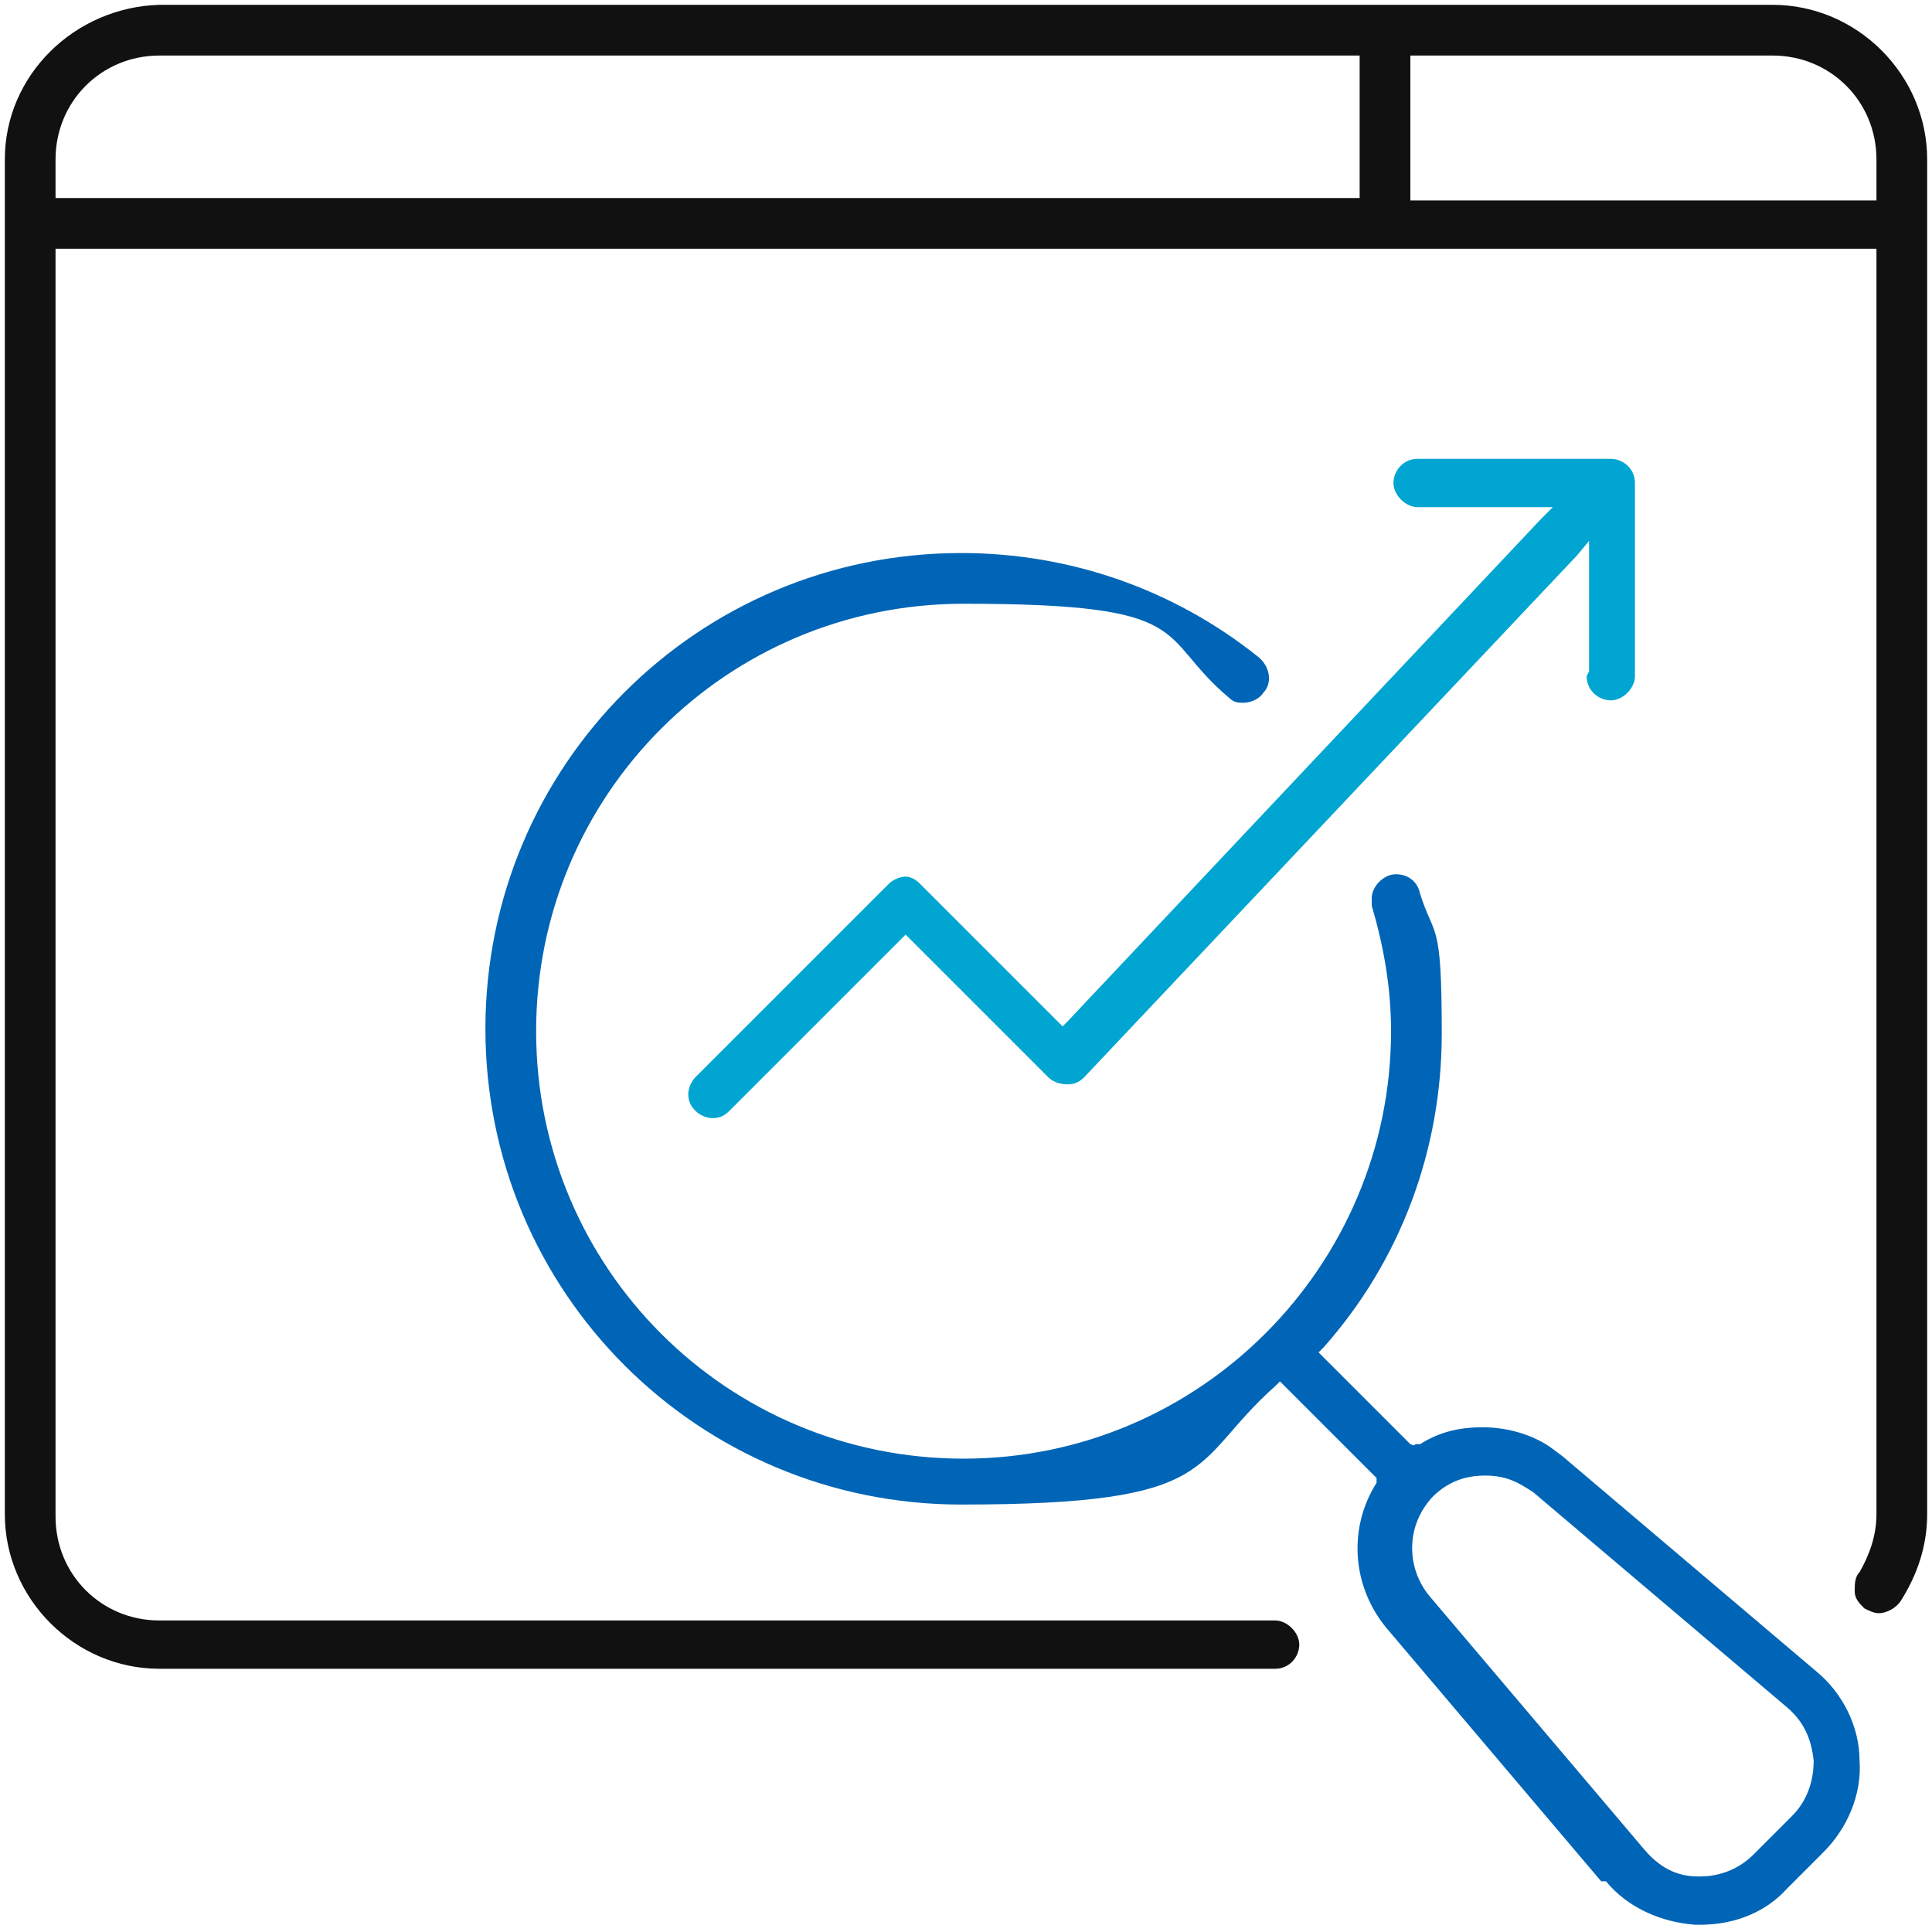
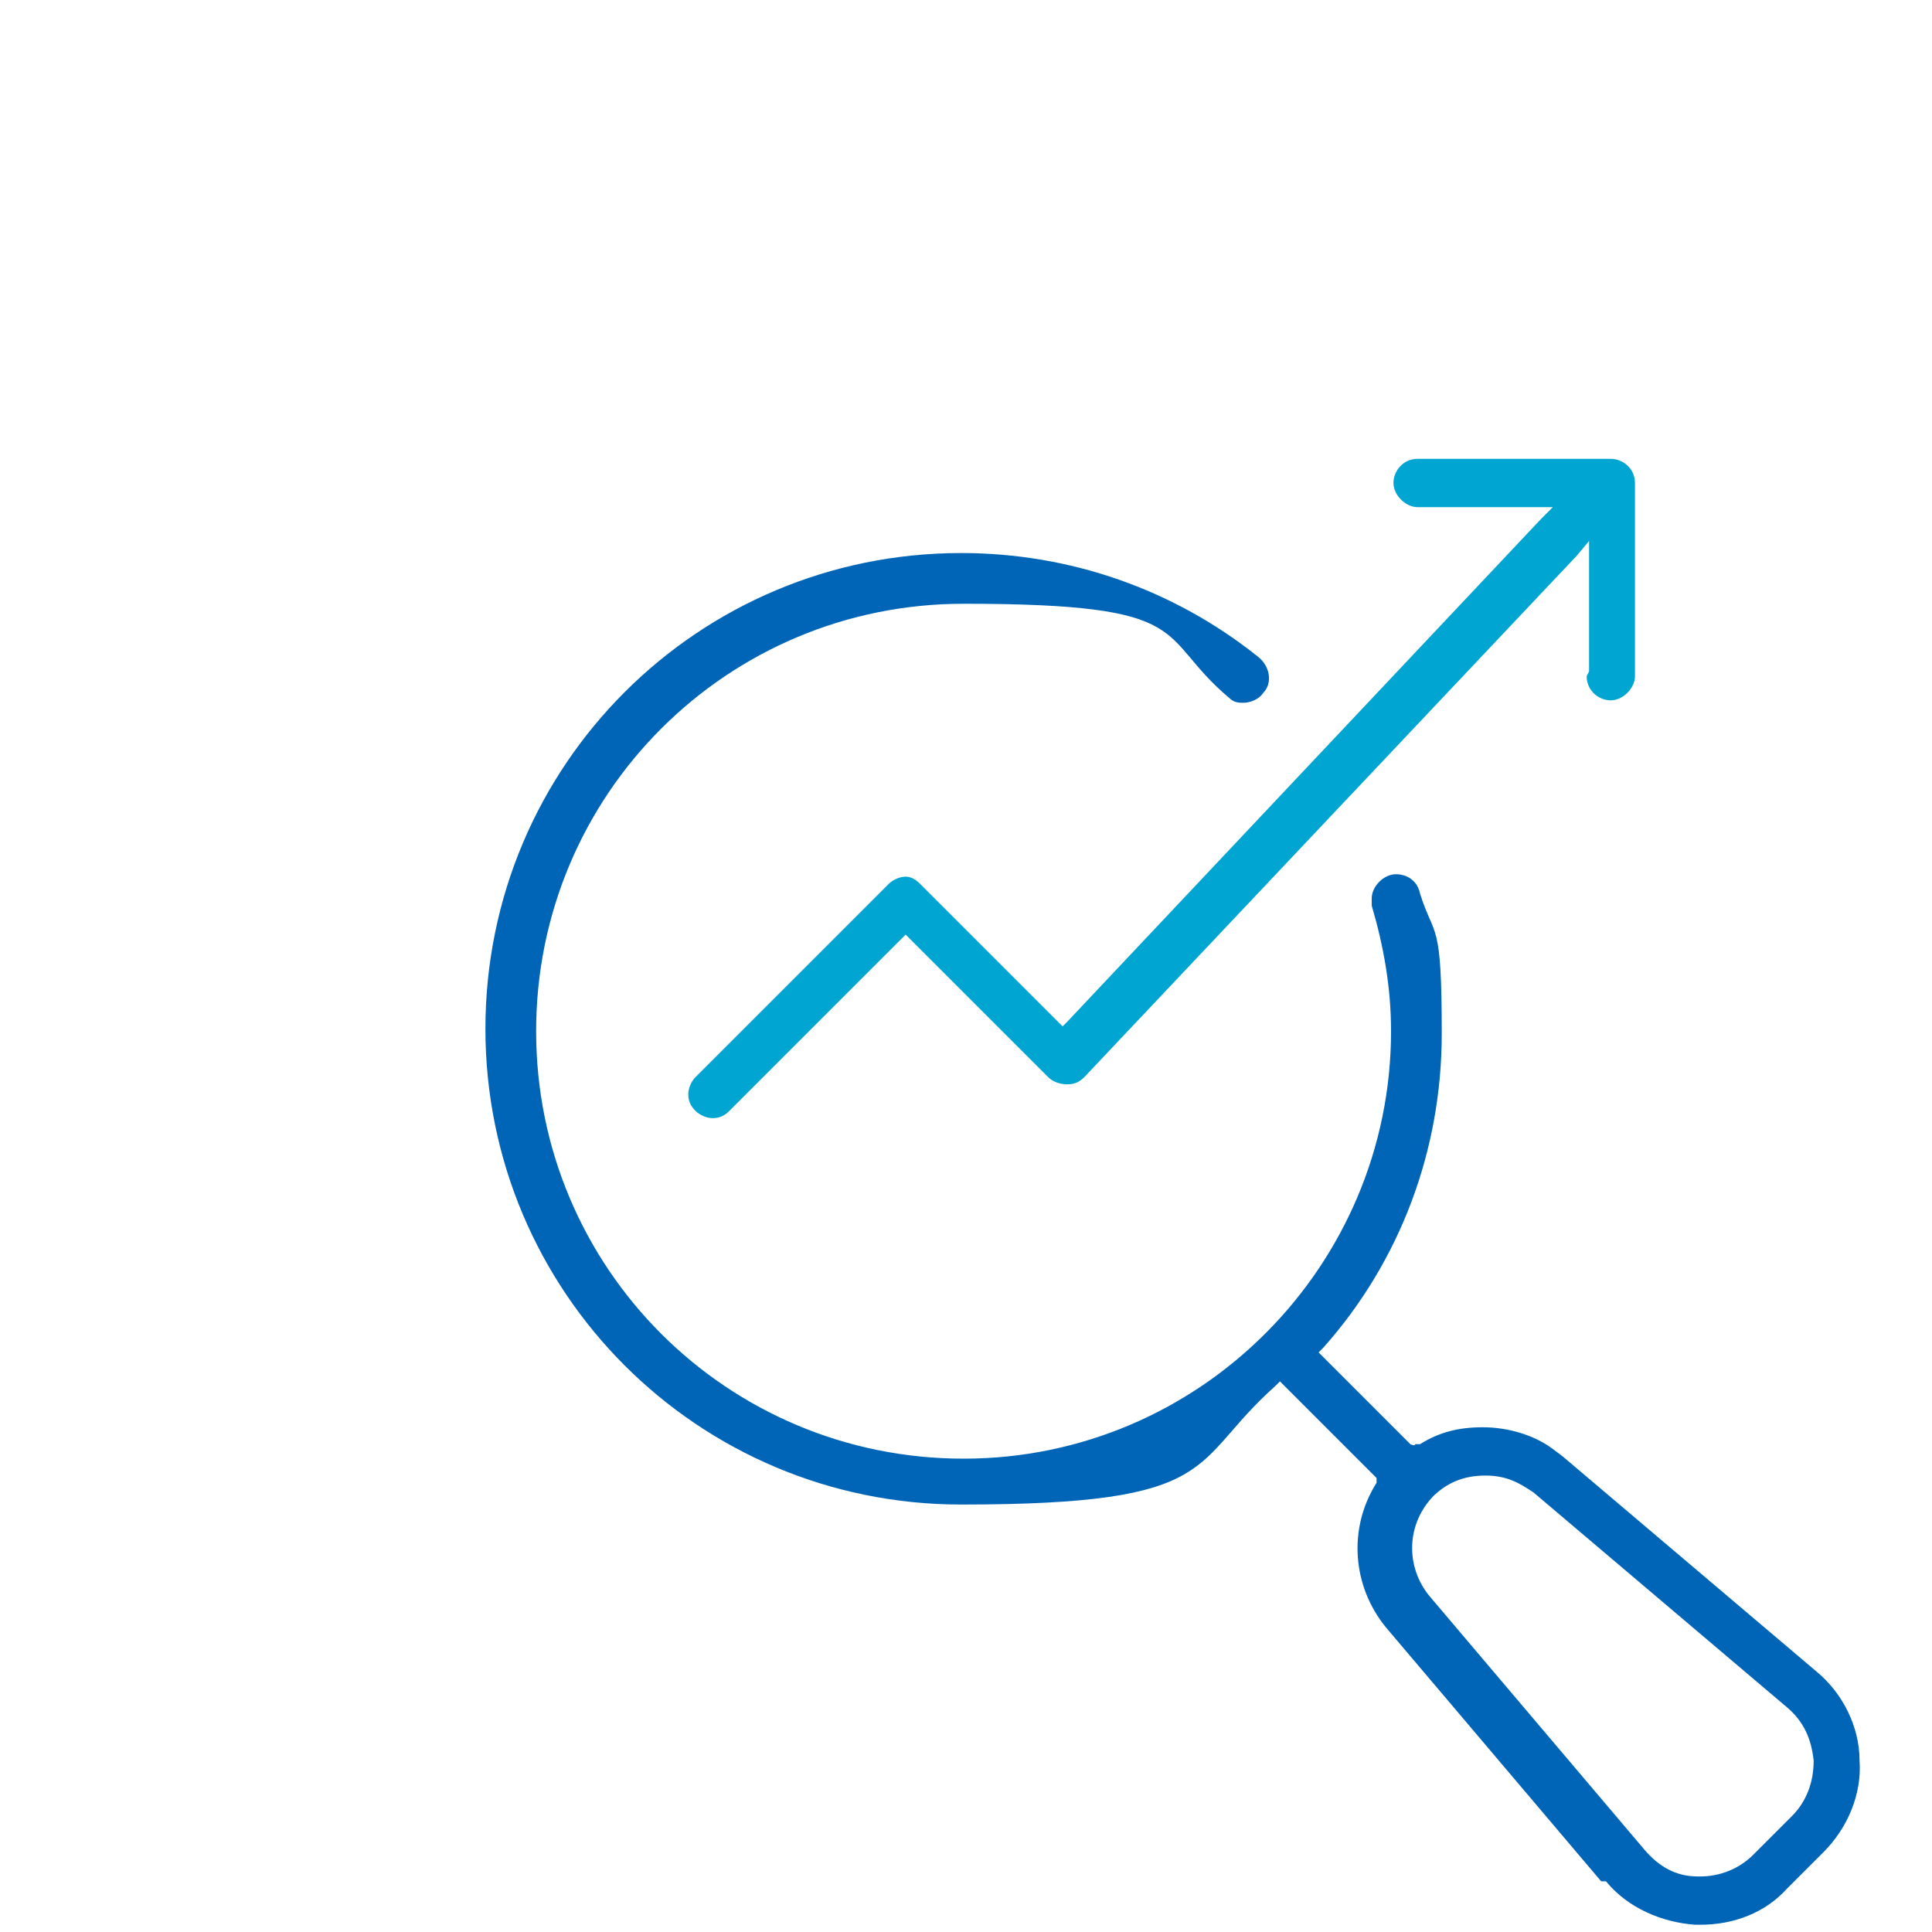
<svg xmlns="http://www.w3.org/2000/svg" id="Layer_1" data-name="Layer 1" version="1.1" viewBox="0 0 80 80">
  <defs>
    <style>
      .cls-1 {
        fill: #0065b6;
      }

      .cls-1, .cls-2, .cls-3 {
        stroke-width: 0px;
      }

      .cls-2 {
        fill: #111;
      }

      .cls-3 {
        fill: #00a5d1;
      }
    </style>
  </defs>
-   <path class="cls-2" d="M79.8,62.7V6.6c0-3.5-2.9-6.4-6.4-6.4H6.6C3.1.3.2,3.1.2,6.6v56.1c0,3.5,2.9,6.4,6.4,6.4h46.2c.6,0,1-.5,1-1s-.5-1-1-1H6.6c-2.4,0-4.3-1.9-4.3-4.3V10.3h75.4v52.4c0,.9-.3,1.7-.7,2.4-.2.2-.2.5-.2.8,0,.3.2.5.4.7.2.1.4.2.6.2.3,0,.7-.2.9-.5.7-1.1,1.1-2.3,1.1-3.6ZM56.3,2.6v5.6H2.3v-1.6c0-2.4,1.9-4.3,4.3-4.3h49.7v.3ZM77.7,8v.3h-19.3V2.3h15c2.4,0,4.3,1.9,4.3,4.3v1.3Z" />
  <path class="cls-1" d="M66.5,77.9c.9,1.1,2.3,1.7,3.7,1.8h.2c1.4,0,2.7-.5,3.6-1.5l1.5-1.5c1-1,1.6-2.4,1.5-3.8,0-1.4-.7-2.8-1.8-3.7l-10.5-8.9-.4-.3c-.8-.6-1.9-.9-2.9-.9s-1.8.2-2.6.7h-.2c0,.1-.2,0-.2,0l-3.6-3.6-.2-.2.2-.2c3.2-3.6,4.9-8.2,4.9-13s-.3-3.9-.9-5.8c-.1-.5-.5-.8-1-.8s-1,.5-1,1,0,.2,0,.3c.5,1.7.8,3.4.8,5.2,0,9.7-7.9,17.7-17.7,17.7s-17.7-7.9-17.7-17.7,7.9-17.7,17.7-17.7,7.9,1.3,11,3.9c.2.2.4.2.6.2s.6-.1.8-.4c.4-.4.3-1.1-.2-1.5-3.5-2.8-7.8-4.3-12.3-4.3-10.9,0-19.7,8.8-19.7,19.7s8.8,19.7,19.7,19.7,9.4-1.7,13-4.9l.2-.2.2.2,3.6,3.6.2.2v.2c-1.2,1.9-1,4.3.4,6l8.9,10.5ZM59.3,62c.6-.6,1.3-.9,2.2-.9s1.4.3,2,.7l10.5,8.9c.7.6,1,1.3,1.1,2.2,0,.9-.3,1.7-.9,2.3l-1.6,1.6c-.6.6-1.4.9-2.2.9h-.1c-.9,0-1.6-.4-2.2-1.1l-8.9-10.5c-1-1.2-1-3,.2-4.2Z" />
  <path class="cls-3" d="M65.7,28c0,.6.5,1,1,1s1-.5,1-1v-8c0-.6-.5-1-1-1h-8c-.6,0-1,.5-1,1s.5,1,1,1h5.6l-.5.5-19.6,20.8-.2.2-.2-.2-5.7-5.7h0c-.2-.2-.4-.3-.6-.3s-.5.1-.7.3l-8,8c-.2.2-.3.5-.3.7,0,.3.1.5.3.7.2.2.5.3.7.3.3,0,.5-.1.7-.3l7.1-7.1.2-.2.2.2,5.7,5.7c.2.2.5.3.8.3.3,0,.5-.1.7-.3l20.4-21.6.5-.6v5.4Z" />
</svg>